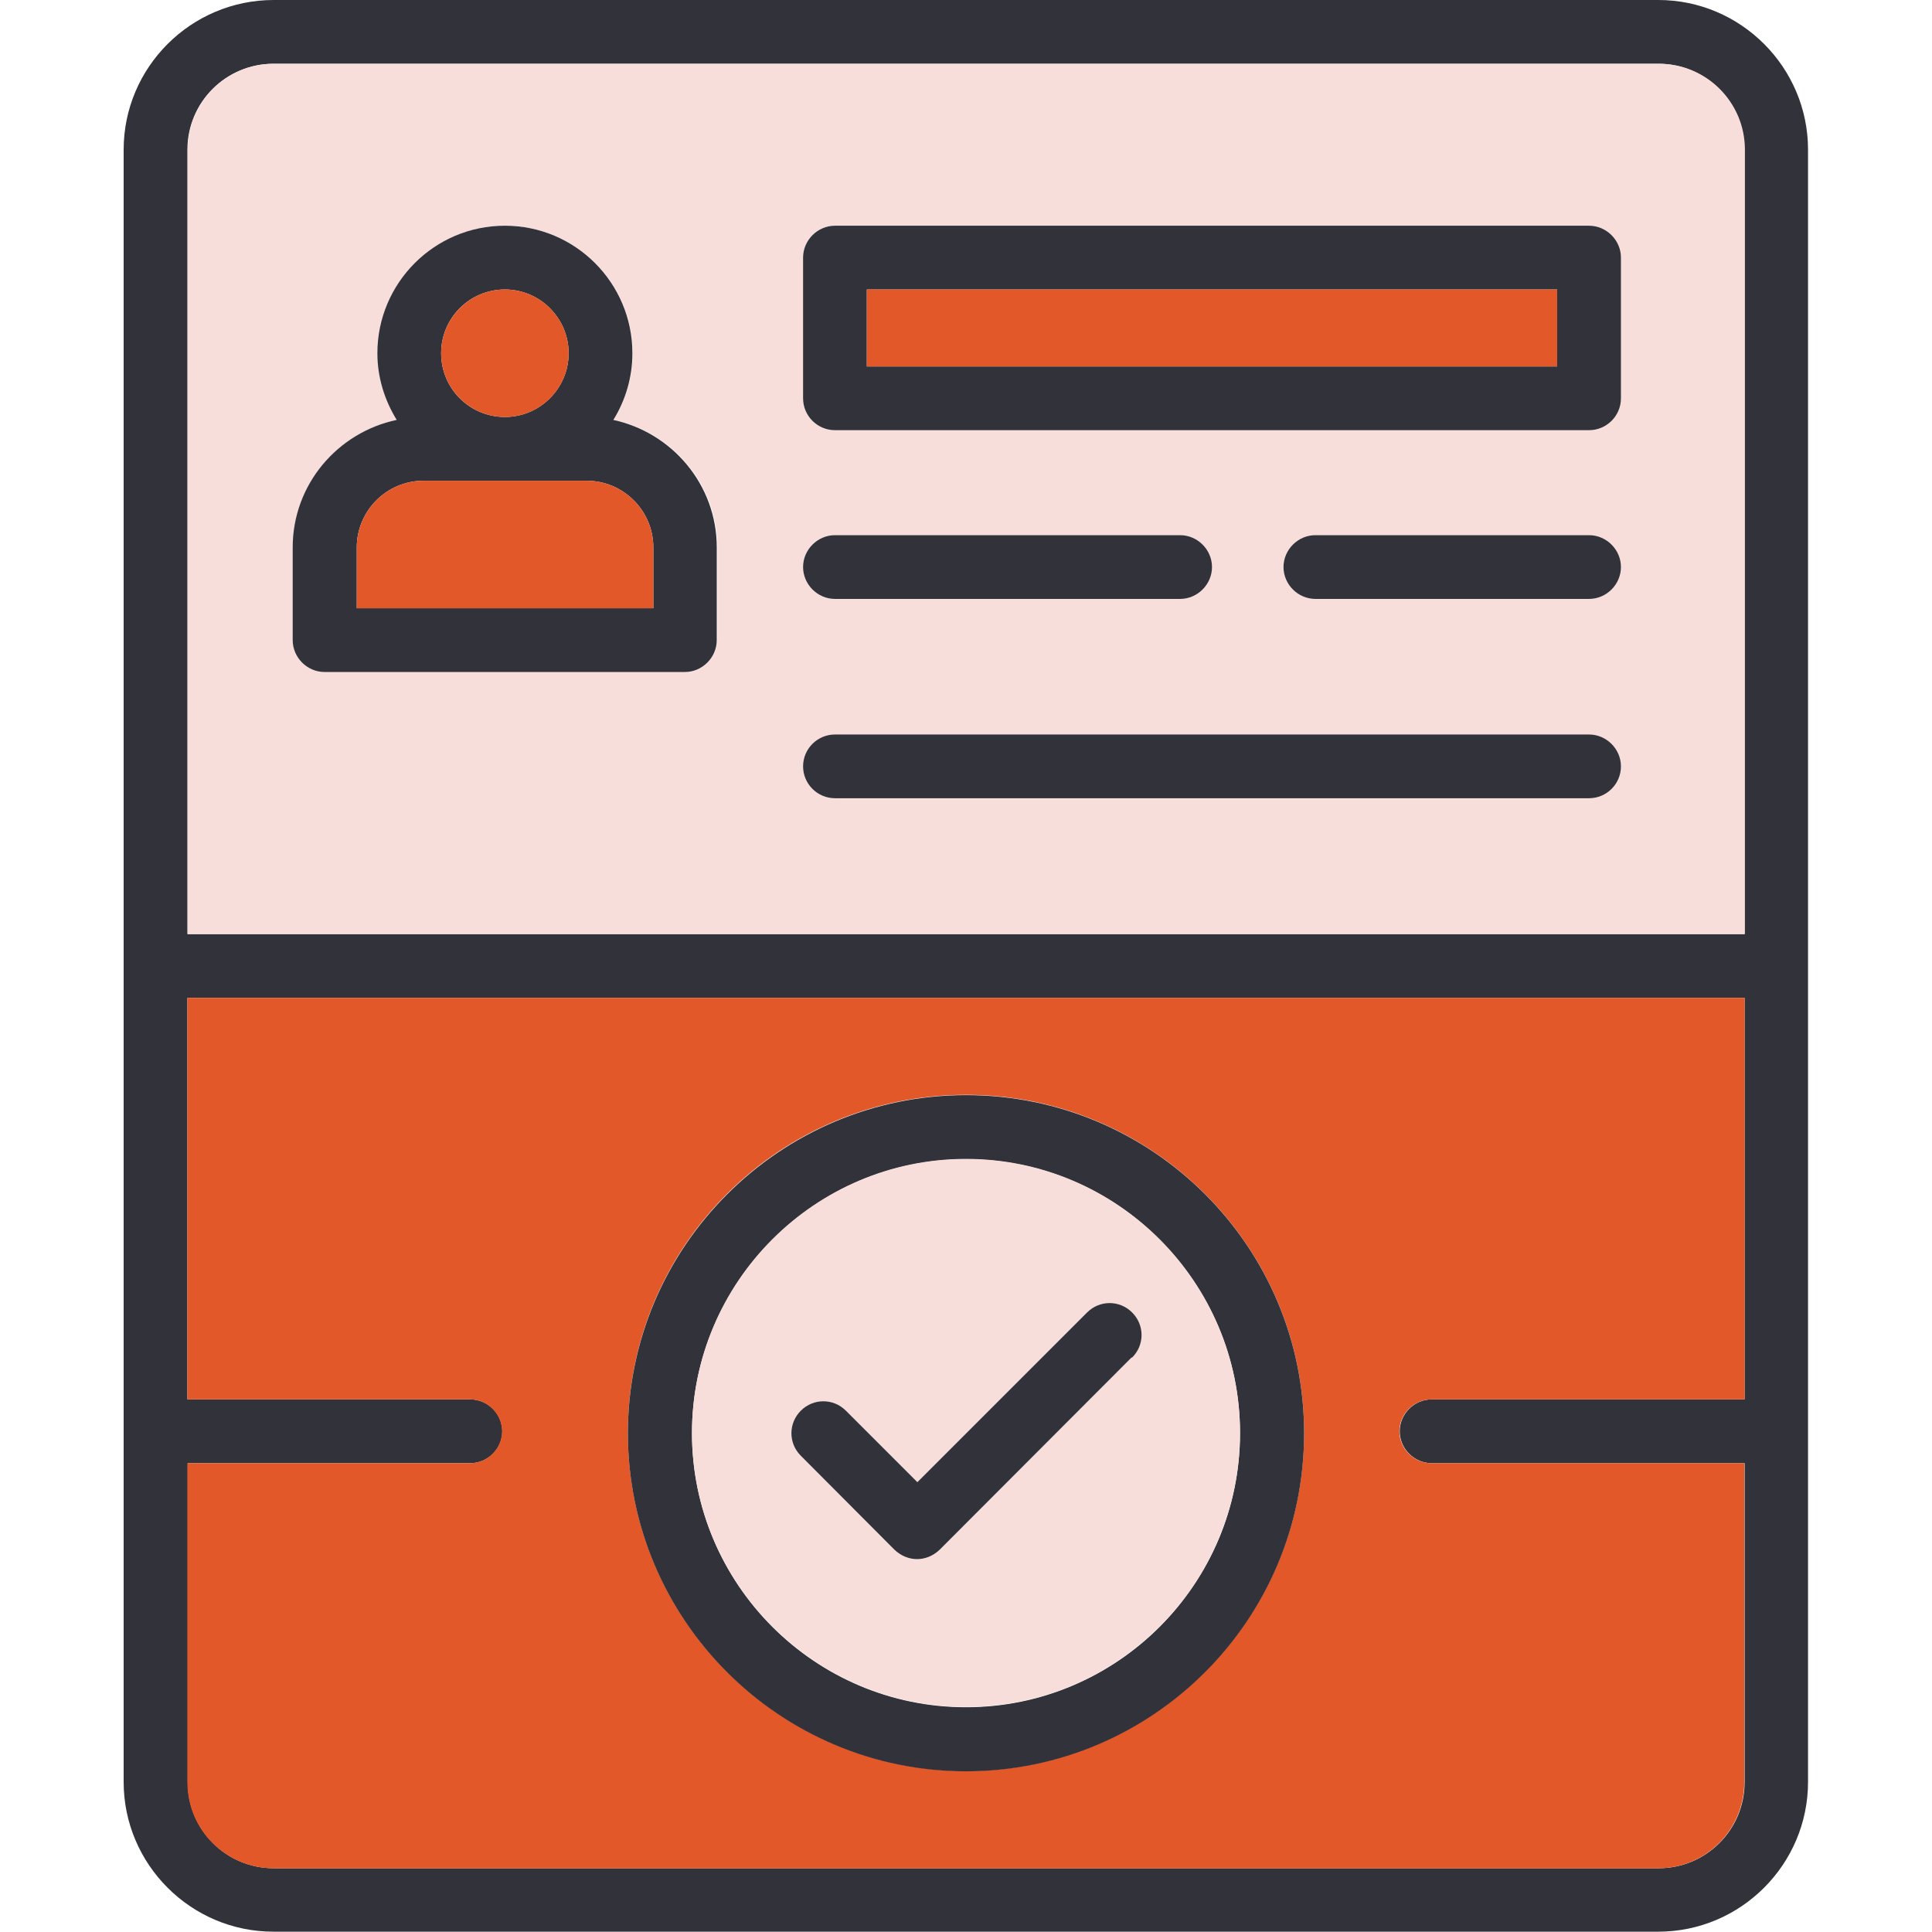
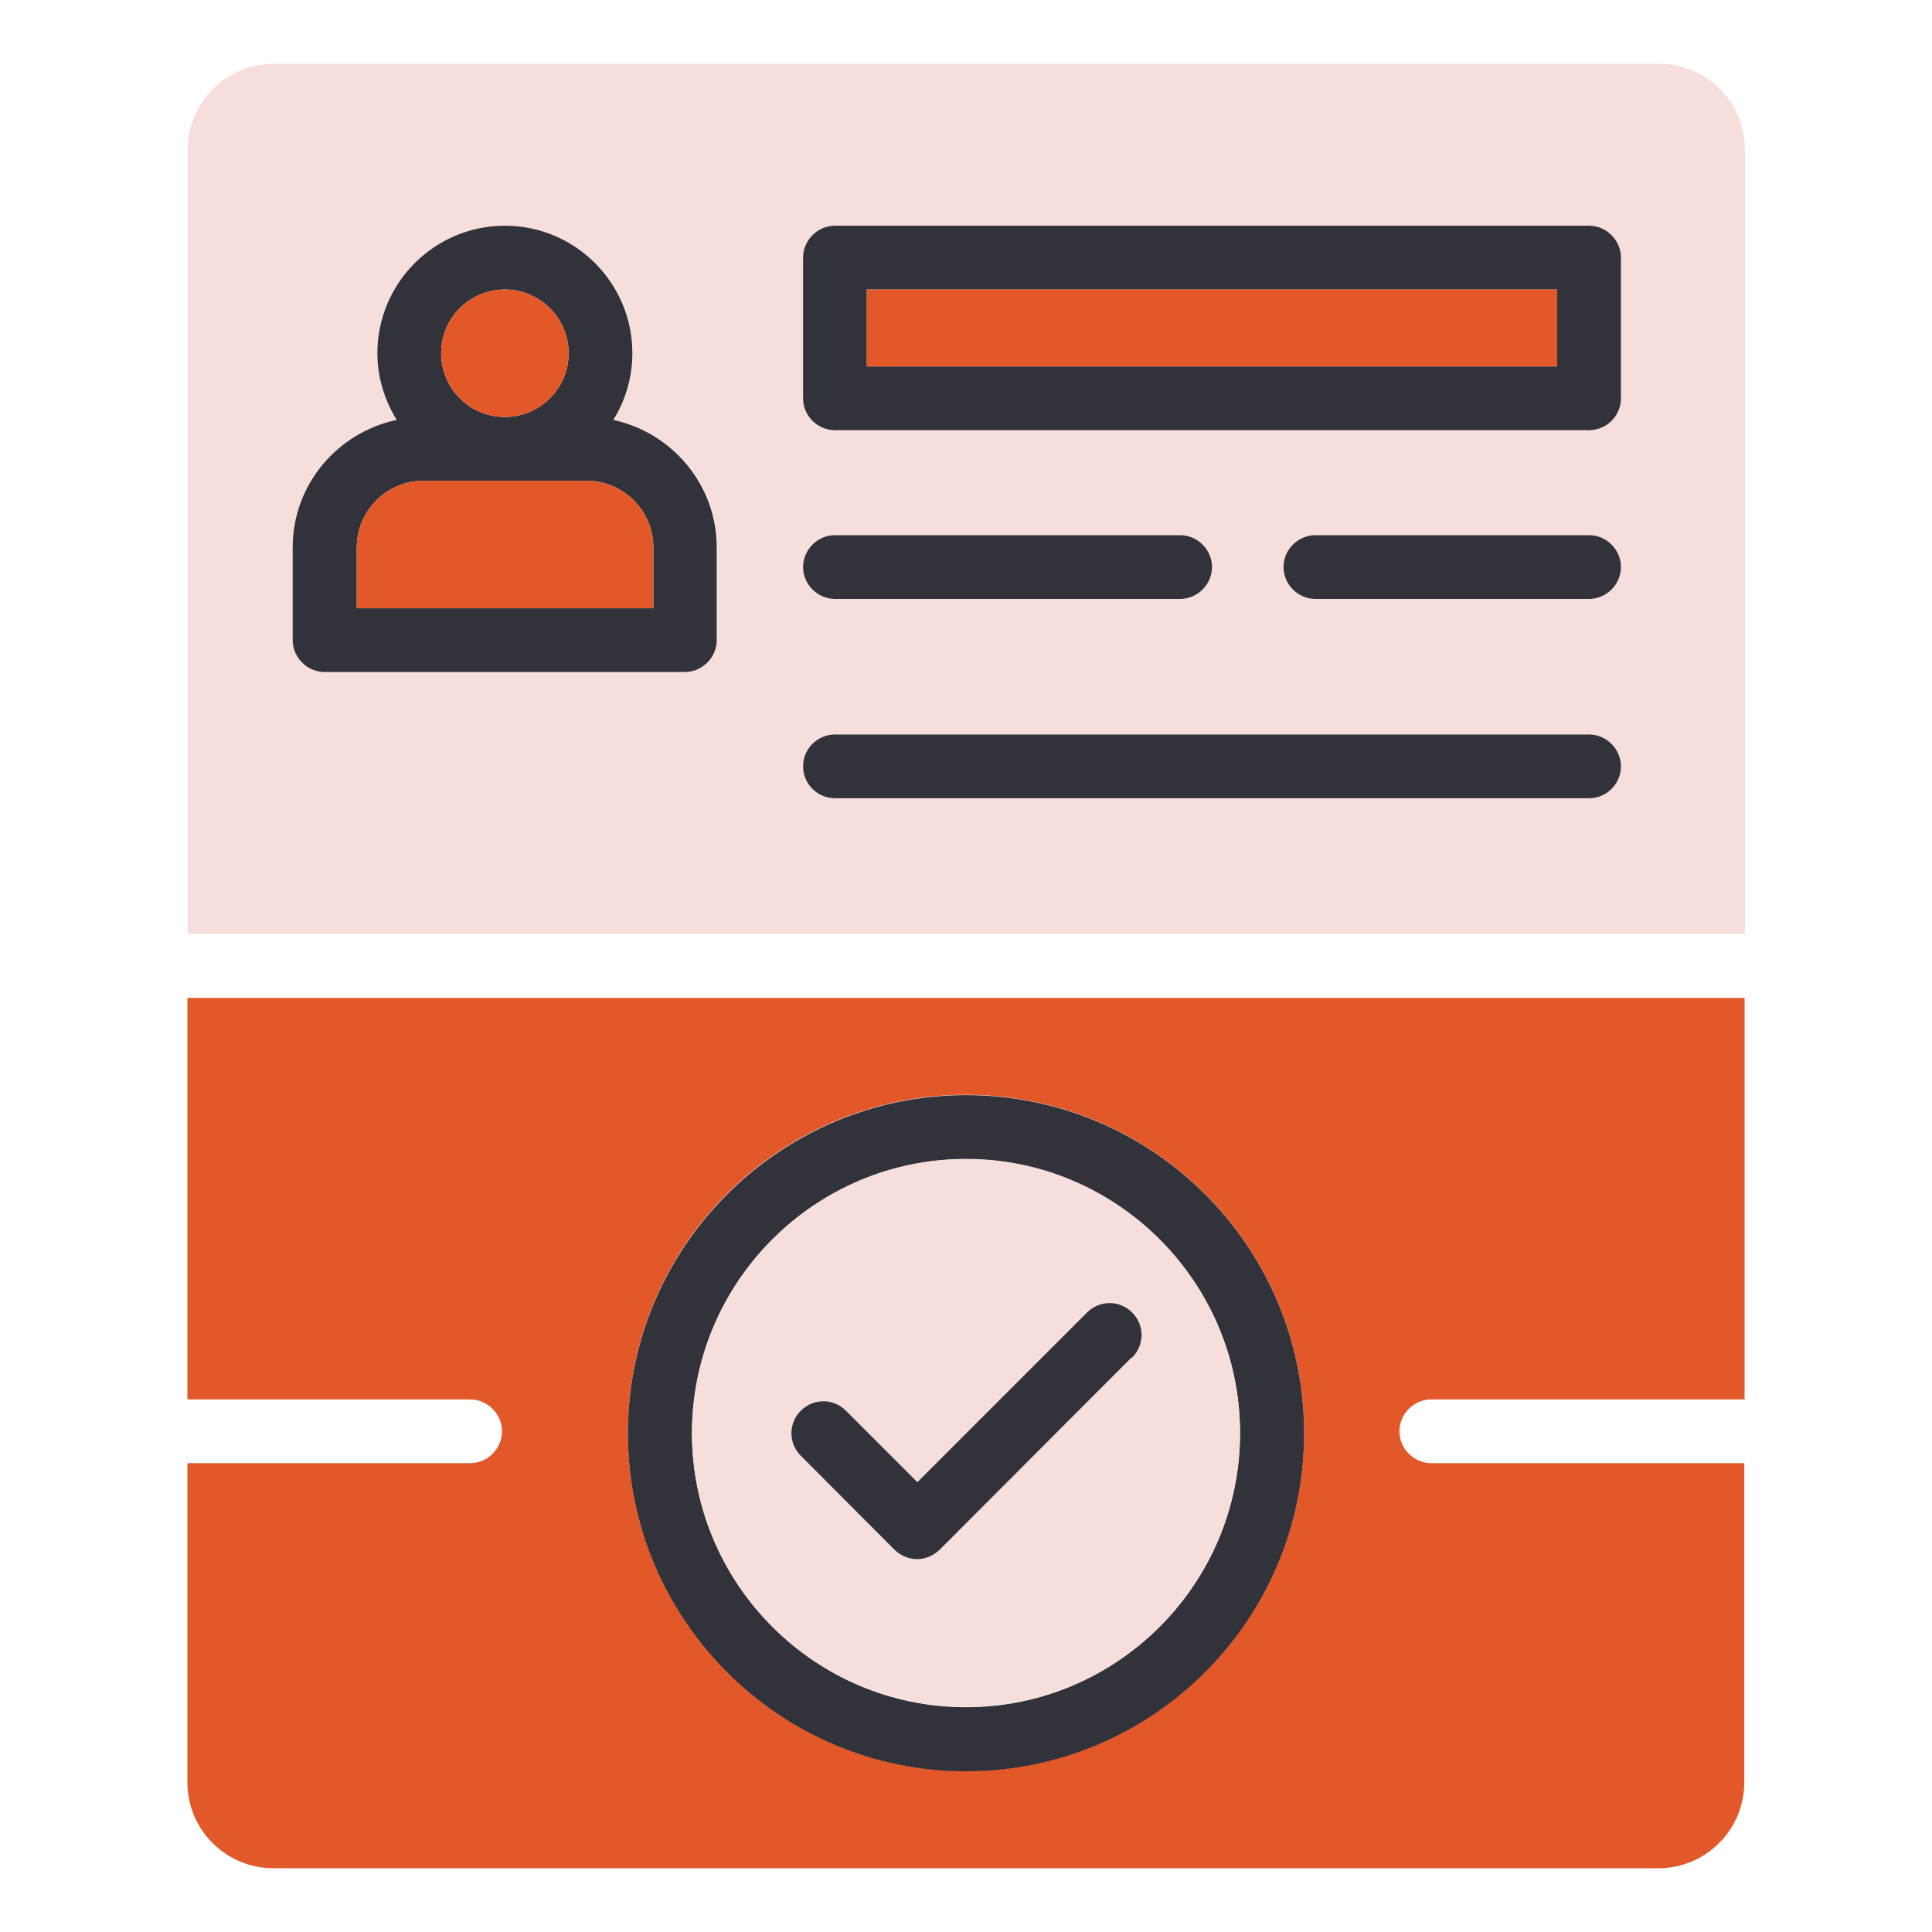
<svg xmlns="http://www.w3.org/2000/svg" id="a" data-name="Layer 1" width="60" height="60" viewBox="0 0 60 60">
-   <path d="M51.5,0H8.5C5.93,0,3.84,2.09,3.84,4.65v50.69c0,2.56,2.09,4.65,4.65,4.65h43.01c2.56,0,4.65-2.09,4.65-4.65V4.65c0-2.56-2.09-4.65-4.65-4.65ZM54.18,43.46h-9.72c-.54,0-.99.45-.99.99s.45.99.99.99h9.72v9.91c0,1.48-1.2,2.67-2.67,2.67H8.5c-1.48,0-2.67-1.2-2.67-2.67v-9.91h8.78c.54,0,.99-.45.99-.99s-.45-.99-.99-.99H5.82v-12.47h48.36v12.47ZM54.18,29.01H5.82V4.65c0-1.48,1.2-2.67,2.67-2.67h43.01c1.48,0,2.67,1.2,2.67,2.67v24.36Z" fill="#31323a" />
  <path d="M51.5,1.98H8.5c-1.48,0-2.67,1.2-2.67,2.67v24.36h48.36V4.65c0-1.48-1.2-2.67-2.67-2.67ZM22.27,19.88c0,.54-.45.99-.99.99h-11.19c-.54,0-.99-.45-.99-.99v-2.88c0-1.95,1.39-3.57,3.23-3.96-.38-.6-.6-1.31-.6-2.07,0-2.18,1.78-3.96,3.96-3.96s3.96,1.78,3.96,3.96c0,.76-.23,1.47-.59,2.07,1.83.39,3.22,2.01,3.22,3.96v2.88ZM49.35,24.79h-23.42c-.54,0-.99-.44-.99-.99s.45-.99.99-.99h23.42c.54,0,.99.45.99.99s-.45.99-.99.99ZM24.94,17.61c0-.54.45-.99.99-.99h10.72c.54,0,.99.45.99.99s-.45.99-.99.99h-10.72c-.54,0-.99-.45-.99-.99ZM49.35,18.6h-8.5c-.54,0-.99-.45-.99-.99s.45-.99.99-.99h8.5c.54,0,.99.45.99.99s-.45.99-.99.99ZM50.34,12.37c0,.55-.45.99-.99.99h-23.42c-.54,0-.99-.44-.99-.99v-4.37c0-.54.45-.99.99-.99h23.42c.54,0,.99.45.99.99v4.37Z" fill="#f7deda" />
  <path d="M44.46,43.46h9.72v-12.47H5.82v12.47h8.78c.54,0,.99.45.99.99s-.45.99-.99.99H5.82v9.91c0,1.48,1.2,2.67,2.67,2.67h43.01c1.48,0,2.67-1.2,2.67-2.67v-9.91h-9.72c-.54,0-.99-.45-.99-.99s.45-.99.99-.99ZM30,55c-5.78,0-10.5-4.7-10.5-10.5s4.71-10.5,10.5-10.5,10.5,4.71,10.5,10.5-4.71,10.5-10.5,10.5Z" fill="#e25829" />
  <path d="M19.05,13.04c.37-.6.59-1.31.59-2.07,0-2.18-1.77-3.96-3.96-3.96s-3.96,1.78-3.96,3.96c0,.76.23,1.47.6,2.07-1.84.39-3.23,2.01-3.23,3.96v2.88c0,.54.45.99.99.99h11.19c.54,0,.99-.45.99-.99v-2.88c0-1.95-1.39-3.57-3.22-3.96ZM15.68,8.99c1.09,0,1.98.89,1.98,1.98s-.89,1.98-1.98,1.98-1.98-.88-1.98-1.98.89-1.98,1.98-1.98ZM20.29,18.89h-9.21v-1.89c0-1.14.93-2.07,2.07-2.07h5.07c1.14,0,2.07.93,2.07,2.07v1.89Z" fill="#31323a" />
  <circle cx="15.68" cy="10.97" r="1.98" fill="#e25829" />
  <path d="M20.29,17v1.89h-9.21v-1.89c0-1.14.93-2.07,2.07-2.07h5.07c1.14,0,2.07.93,2.07,2.07Z" fill="#e25829" />
  <path d="M49.35,7.01h-23.42c-.54,0-.99.45-.99.99v4.37c0,.55.45.99.99.99h23.42c.54,0,.99-.44.99-.99v-4.37c0-.54-.45-.99-.99-.99ZM48.36,11.38h-21.44v-2.39h21.44v2.39Z" fill="#31323a" />
  <rect x="26.92" y="8.99" width="21.44" height="2.39" fill="#e25829" />
  <path d="M37.64,17.61c0,.54-.45.99-.99.99h-10.72c-.54,0-.99-.45-.99-.99s.45-.99.99-.99h10.72c.54,0,.99.45.99.99Z" fill="#31323a" />
  <path d="M50.34,23.8c0,.55-.45.99-.99.99h-23.42c-.54,0-.99-.44-.99-.99s.45-.99.99-.99h23.42c.54,0,.99.45.99.99Z" fill="#31323a" />
  <path d="M50.34,17.61c0,.54-.45.99-.99.99h-8.5c-.54,0-.99-.45-.99-.99s.45-.99.99-.99h8.5c.54,0,.99.45.99.99Z" fill="#31323a" />
  <path d="M30,34.01c-5.78,0-10.5,4.71-10.5,10.5s4.71,10.5,10.5,10.5,10.5-4.7,10.5-10.5-4.71-10.5-10.5-10.5ZM30,53.02c-4.69,0-8.51-3.82-8.51-8.51s3.82-8.51,8.51-8.51,8.51,3.82,8.51,8.51-3.82,8.51-8.51,8.51Z" fill="#31323a" />
  <path d="M30,35.99c-4.69,0-8.51,3.82-8.51,8.51s3.82,8.51,8.51,8.51,8.51-3.82,8.51-8.51-3.82-8.51-8.51-8.51ZM35.14,42.16l-5.96,5.97c-.2.19-.45.29-.7.29s-.5-.1-.7-.29l-2.91-2.92c-.39-.39-.39-1.01,0-1.4.39-.39,1.01-.39,1.4,0l2.22,2.22,5.27-5.27c.39-.39,1.01-.39,1.4,0s.39,1.01,0,1.4Z" fill="#f7deda" />
  <path d="M35.14,42.16l-5.96,5.97c-.2.19-.45.29-.7.29s-.5-.1-.7-.29l-2.91-2.92c-.39-.39-.39-1.01,0-1.4.39-.39,1.01-.39,1.4,0l2.22,2.22,5.27-5.27c.39-.39,1.01-.39,1.4,0s.39,1.01,0,1.4Z" fill="#31323a" />
</svg>